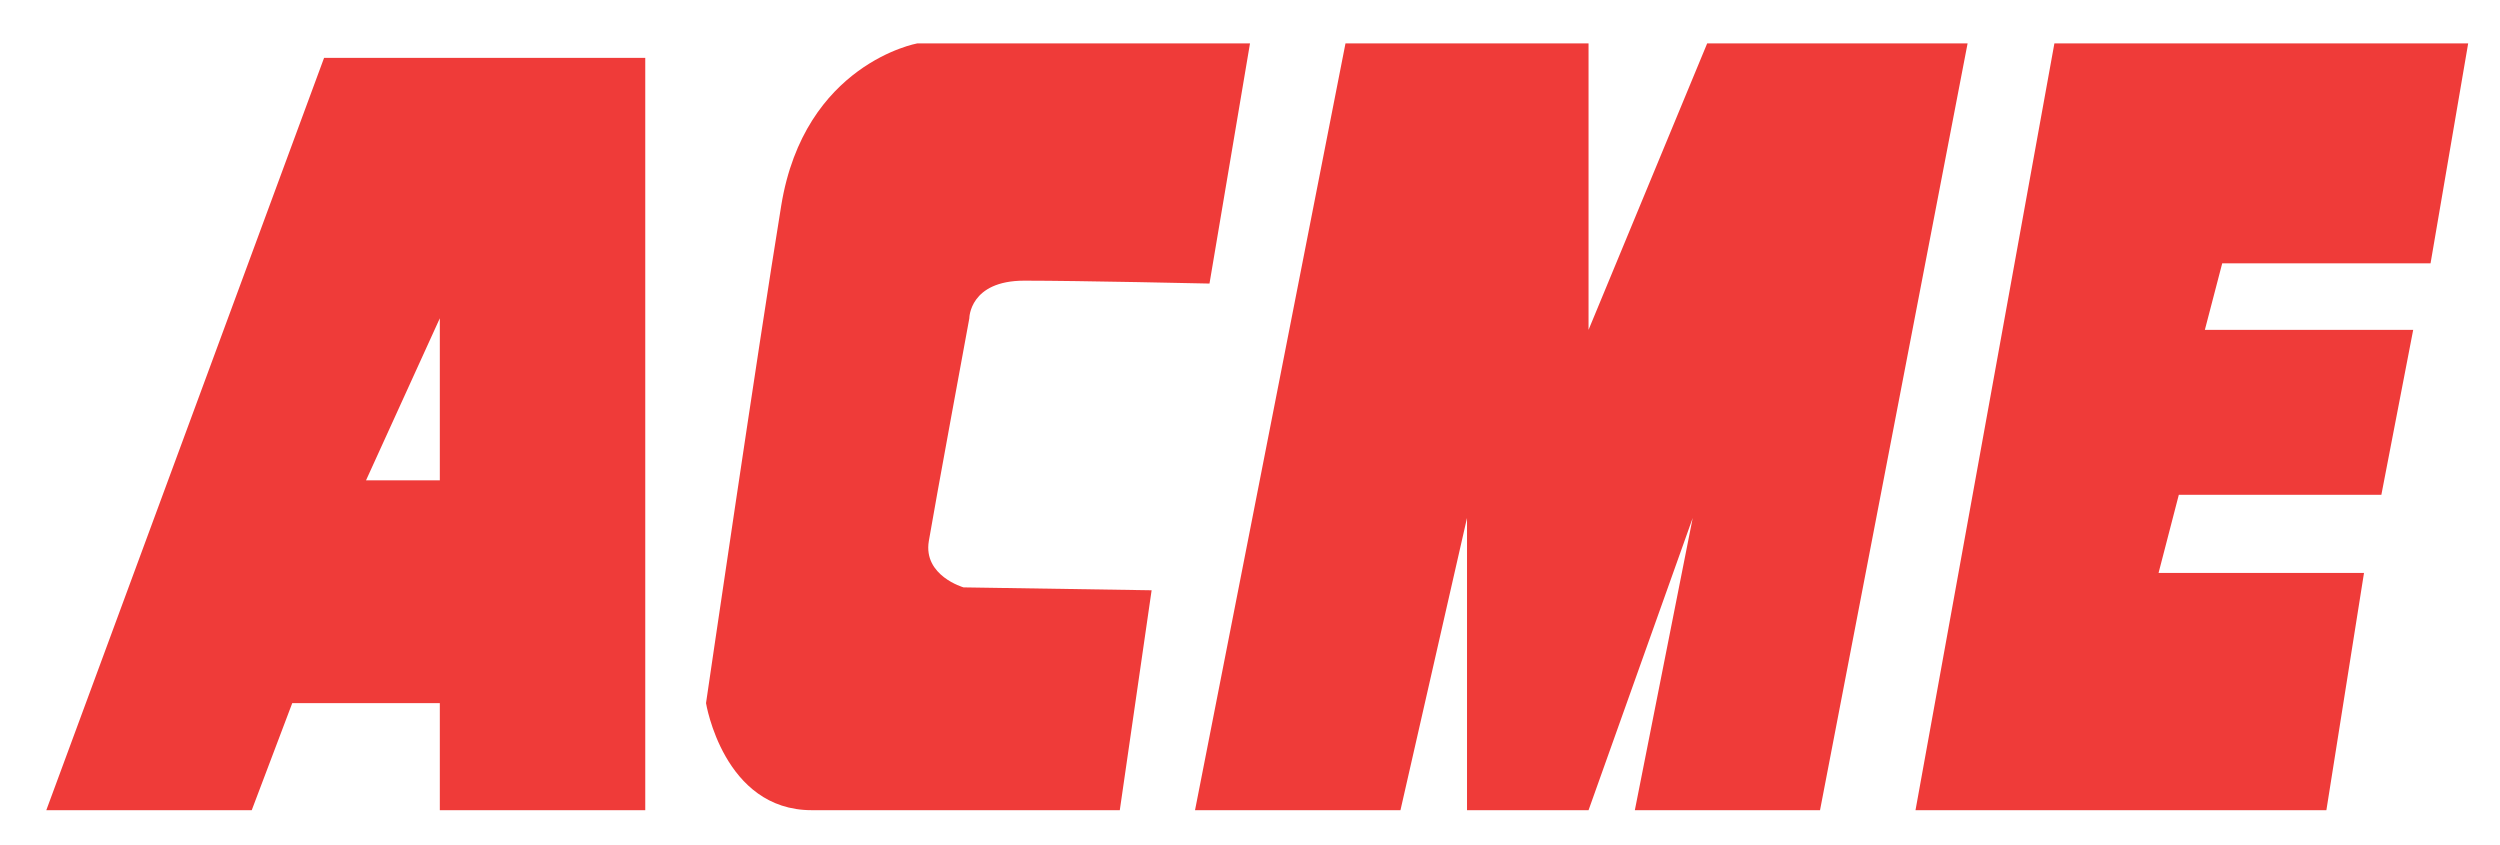
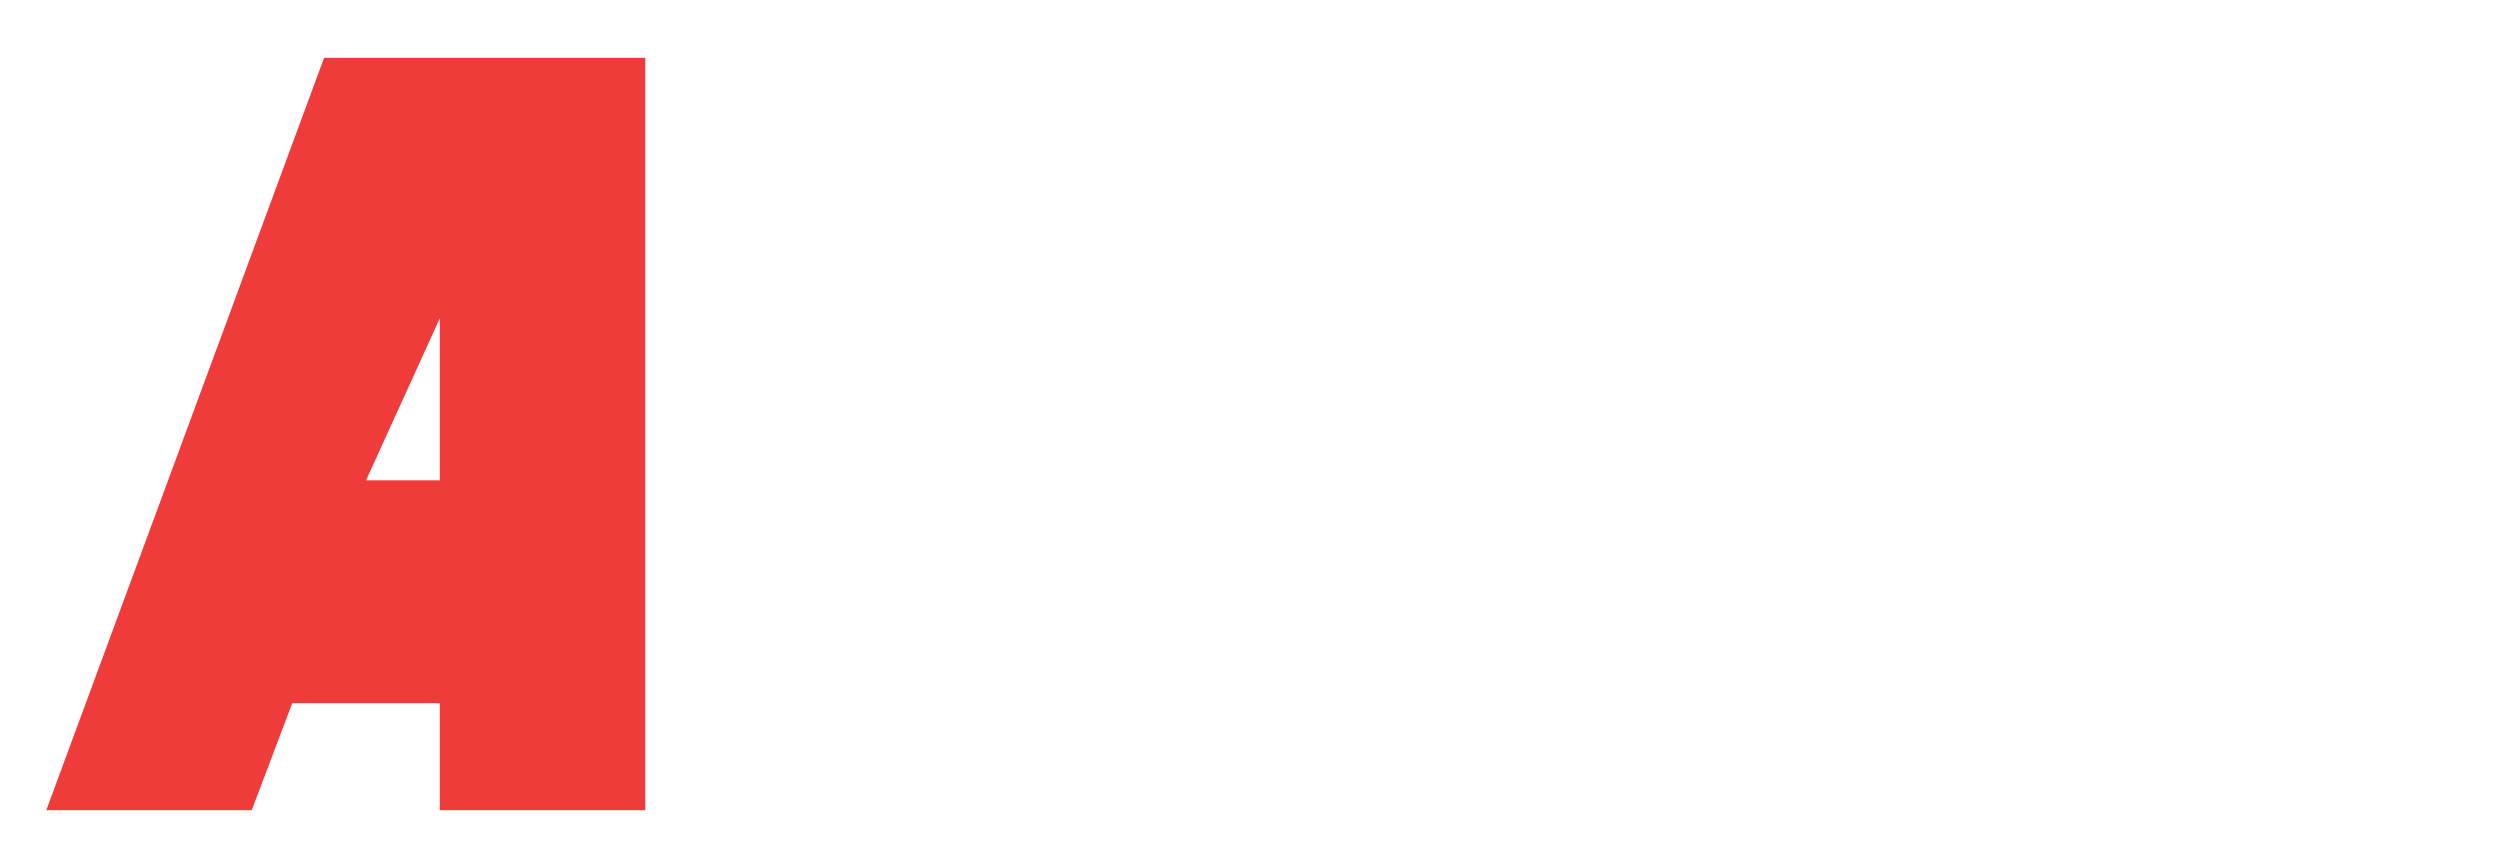
<svg xmlns="http://www.w3.org/2000/svg" enable-background="new 0 0 216 73" height="73" viewBox="0 0 216 73" width="216">
  <g fill="#ef3b39">
-     <path d="m79.25 3.75s-9.75 1.75-11.75 14-6.5 43-6.5 43 1.5 9.25 9.125 9.25 26.625 0 26.625 0l2.75-19-16.25-.25s-3.5-1-3-4 3.5-19.25 3.5-19.25 0-3.25 4.75-3.25 16 .25 16 .25l3.5-20.75z" />
    <path d="m28 5-24 65h17.75l3.5-9.25h12.75v9.25h17.75v-65zm10 36.5h-6.375l6.375-14z" />
-     <path d="m126.75 44.75v25.25h10.5l9-25.25-5 25.25h16l12.75-66.25h-22.5l-10.25 24.75v-24.75h-21l-13 66.25h17.75z" />
-     <path d="m204.25 49.5h-17.75l1.75-6.75h17.5l2.75-14.25h-18l1.5-5.75h18l3.25-19h-35.75l-12 66.25h35.5z" />
  </g>
</svg>